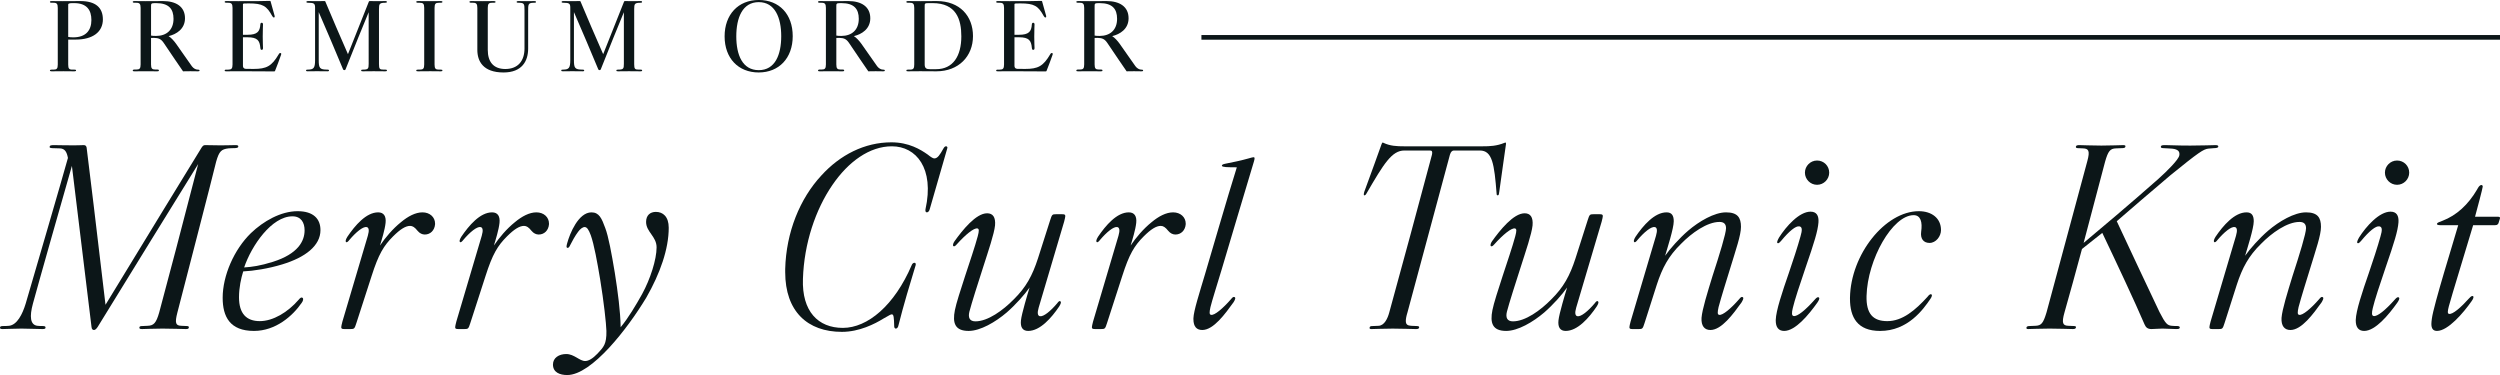
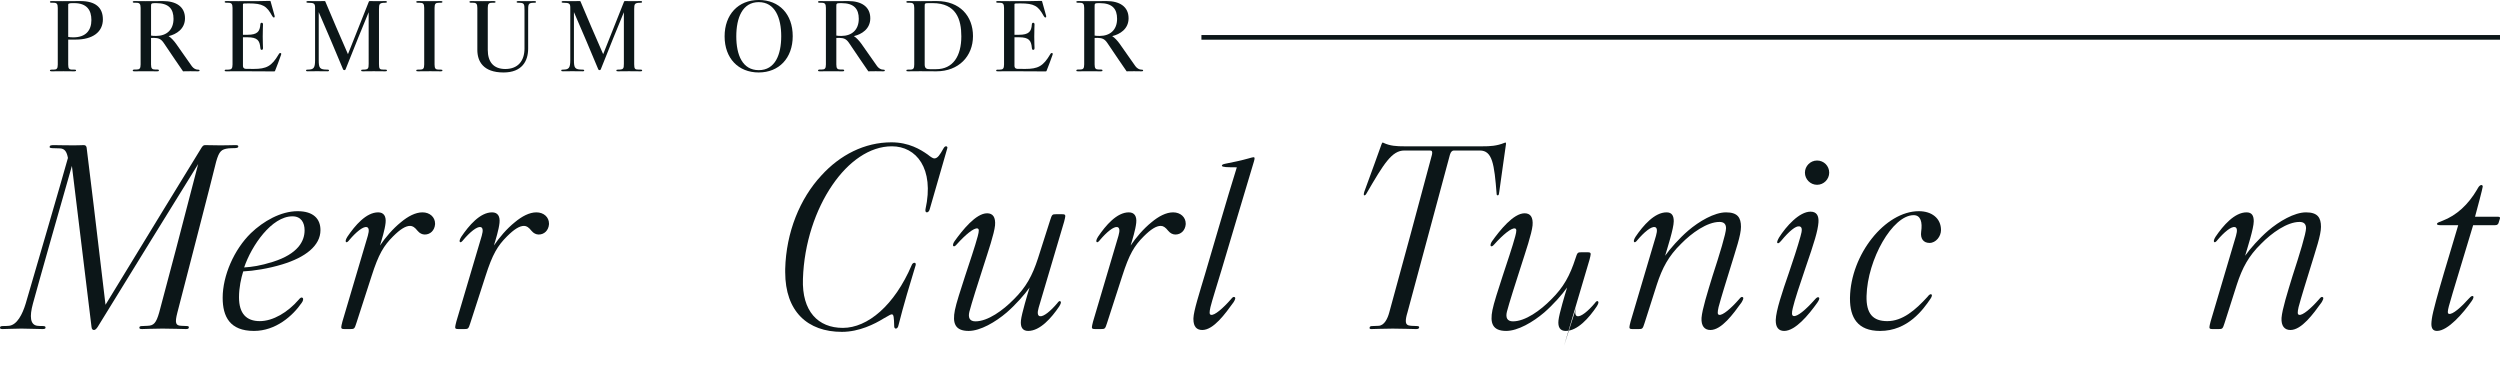
<svg xmlns="http://www.w3.org/2000/svg" id="_レイヤー_1" viewBox="0 0 2142.19 321.36">
  <defs>
    <style>.cls-1{fill:#0c1618;}</style>
  </defs>
  <path class="cls-1" d="M185.21,138.55c-2.4,10.4-30,116.81-33.2,129.21-2.4,9.2-1.4,11.2,3.2,11.4.6,0,4,.2,4.6.2,1.6,0,2.2.4,2,1.4s-1,1.2-2.6,1.2c-2.8,0-11.4-.4-20-.4s-14.6.4-17.4.4c-1.6,0-2.4-.2-2.4-1.2,0-1.2,1-1.4,3-1.4.6,0,3.8-.2,4.2-.2,5-.2,7.2-2.2,9.8-11.4,3.4-12.2,23.6-89,33.4-127.21-9,14.4-70.2,113.61-86,139.41-1,1.6-2.2,2.8-3.2,2.8s-2-.4-2.2-2.6l-16.8-138.01c-5.6,19.4-30,105.21-33.4,118.01-3,11-2.4,18.2,3.8,19,1.4.2,3.4.2,4.6.2,2.2,0,2.4.6,2.4,1.4s-.6,1.2-2.6,1.2c-4,0-13-.4-18-.4-6.6,0-12.6.4-16.2.4-1.6,0-2.2-.4-2.2-1v-.4c.2-1,.8-1.2,3.4-1.2.6,0,2.8,0,4.4-.2,6.8-.8,11.4-9.8,14.2-19,3.6-12.2,32.8-112.21,36.2-124.81-1-5.2-2.6-8-6.8-8.2-.6,0-5.8-.2-6.8-.2-2.2-.2-2.2-.6-2-1.4,0-1,1.4-1.2,3.8-1.2,4,0,8.4.2,17,.2,4.8,0,5.4-.2,8.2-.2,1.4,0,2.2.4,2.6,2,.8,5.4,10,82.01,16.2,134.81,23.2-38.2,80.01-131.01,82.4-134.81,1-1.4,1.6-2,3-2,3.6,0,9,.2,13.4.2,6.6,0,7.8-.2,12.2-.2,2.2,0,2.8.2,2.8,1.2s-1.2,1.4-3.8,1.4c-.6,0-3.2,0-4.8.2-5.8.8-7.8,2.2-10.4,11.4Z" />
  <path class="cls-1" d="M241.8,226.56c-11.8,3.6-24.6,5.6-33.4,6-1.8,5.8-3.6,13.8-3.6,22.2,0,14,6.4,20.4,17.8,20.4s24-7.6,33.2-18.2c1.6-2,2.6-2.4,3.4-1.8,1,.6.6,2.6-.6,4.2-7.8,11.4-22.4,24.2-41,24.2-20.6,0-26.8-12.2-26.8-28.4,0-19,9.8-41.4,24.2-55.4,10.6-10.2,25.6-18.8,40-18.8,13.6,0,19.6,6.6,19.6,16.2,0,13.4-13,23.4-32.8,29.4ZM233.8,224.36c21.6-6.8,27.2-17.8,27.2-27,0-6.6-3-12-10.4-12-17.8,0-35,25-41.4,43.8,6.6-.4,13.8-1.4,24.6-4.8Z" />
  <path class="cls-1" d="M315.2,201.96c1.4-4.8.8-7-1-7.4-3.2-.6-9.2,4.4-14.8,11-1.2,1.6-2.2,2.2-2.6,2-1-.4-.8-2,.8-4.6,6.6-9.8,16.2-21,26.4-21,4.8,0,7,3.2,6.4,9-.6,5.8-3.2,14.2-4.8,19.4,4.6-6.8,11-14.4,18-20,6-5,12.4-8.4,18.4-8.4,6.4,0,10.8,4.2,10.8,9.6v.6c-.4,5.2-4,8.8-8.8,8.8-2.2,0-4.4-1-6.2-3.2-2.4-3-4.2-4.2-6.4-4.2-3.8,0-8.4,2.8-14.6,9-8,8-12.4,15.2-18.4,34l-13,40.2c-1.6,5-1.8,5.2-5.2,5.2h-4.8c-2.2,0-3-.2-3-1.6,0-.8.4-2.4,1-4.8,5.4-18.2,19.4-65.2,21.8-73.6Z" />
  <path class="cls-1" d="M412.82,201.96c1.4-4.8.8-7-1-7.4-3.2-.6-9.2,4.4-14.8,11-1.2,1.6-2.2,2.2-2.6,2-1-.4-.8-2,.8-4.6,6.6-9.8,16.2-21,26.4-21,4.8,0,7,3.2,6.4,9-.6,5.8-3.2,14.2-4.8,19.4,4.6-6.8,11-14.4,18-20,6-5,12.4-8.4,18.4-8.4,6.4,0,10.8,4.2,10.8,9.6v.6c-.4,5.2-4,8.8-8.8,8.8-2.2,0-4.4-1-6.2-3.2-2.4-3-4.2-4.2-6.4-4.2-3.8,0-8.4,2.8-14.6,9-8,8-12.4,15.2-18.4,34l-13,40.2c-1.6,5-1.8,5.2-5.2,5.2h-4.8c-2.2,0-3-.2-3-1.6,0-.8.4-2.4,1-4.8,5.4-18.2,19.4-65.2,21.8-73.6Z" />
-   <path class="cls-1" d="M553.82,254.96c-16,26.6-46.8,66.4-67.8,66.4-6.2,0-12.2-2.2-12.2-9,0-5.8,5.2-9,11.4-9,6.8,0,11.4,6,16.2,6,2.8,0,6.4-2,10.6-6.4,5.2-5.6,7.8-8,7.6-19.4-.2-6.6-2.2-24.8-5.4-44.4-2.4-14.4-5.2-29.8-8-37.6-1.8-4.8-3.2-6.8-5-7-2-.2-4.4,2-5.8,4-2.6,3.4-5.2,8.2-6.8,11.4-.6,1.2-1.2,2.6-2.4,2.4-1.2-.2-.8-1.8-.2-4,2.2-8.2,9.6-26.4,20.8-26.4,6.6,0,8.8,5.2,11.8,13.4,2.8,7.4,5.4,21.6,8.2,38.4,2.6,16.4,4.8,33.2,5,46.6,6.4-7.6,13.4-19.4,18.4-28.4,7-12.8,12.4-29.6,12.4-40,0-9.4-9-13.2-9-21.8,0-5.6,3.4-8.6,8.4-8.6,6,0,11,4,11,13.6,0,18.2-7.4,39.2-19.2,59.8Z" />
  <path class="cls-1" d="M796.62,179.36c-.4,1.6-1.4,2.6-2.4,2.6-1.2,0-1.4-1.2-1.2-2.6,7.8-35.2-8-54-28.8-54-19,0-37.2,13-51,33.2-14.4,21-24.2,49.8-25.2,80.4-1,27.8,13,42,34.2,42s44.2-19.2,59-53.8c.4-1,1.2-2,2.4-2,1,0,1.2,1,1,2-4.6,15-10.6,35-14.8,51.8-.2,1.2-1,2.6-2.2,2.6-.8,0-1.4-.8-1.4-2-.2-7.6-.4-10.2-2-10.2-.8,0-1.4.2-7.2,3.6-7.4,4.6-20.8,11.4-35.6,11.4-29.4,0-48.6-17.4-48.6-51.2v-2.6c.8-31.6,12.6-60.4,31-80.21,16-17.6,37-28.4,60-28.4,15,0,25,6.2,31,10.4,3.2,2.6,4.8,3.4,5.8,3.4,2.8,0,4.8-3.2,7.6-8.2.8-1.4,1.4-2.2,2.4-2.2.6,0,1.2.4,1.2,1.2,0,.2-.2.4-.2.8-4.6,16.2-10.6,37-15,52Z" />
  <path class="cls-1" d="M890.02,263.56c-1.4,4.8-.8,7,1,7.4,3.2.6,9.2-4.4,14.8-11,1.2-1.6,2-2.4,2.8-1.8s.6,1.8-1,4.4c-6.6,9.8-16.4,21-26.6,21-4.8,0-6.8-3.2-6.2-9s5.8-23,7.4-28.2c-4,5.8-12.2,15-19.6,21.4-9.6,8.2-22.6,15.8-32.6,15.8-11.8,0-14-6.8-11.8-17.8,1-5.4,5.2-18.4,8.8-29.4,3.2-9.8,8.6-25.6,10.8-34,1.2-4.6,1.2-6.2-.2-6.6-3-.8-10.6,5.6-17.6,13.4-1.4,1.6-2.2,2.2-3,1.8-.4-.2-.4-.6-.4-1,0-.8.4-2,1.4-3.4,6.6-9.2,18.2-23.8,27.8-23.8,5,0,7.4,3.4,6.8,10.4-.8,7.4-5.6,21.4-10.2,35.8-4.2,13-10,31.2-11.8,38.2-1.2,5,.2,8.2,5.2,8.2,10.6,0,23.6-9.4,32.8-18.8,10.6-10.4,16-20.4,20.8-35.2l10.4-32.6c1.6-5,1.8-5.2,5.2-5.2h4.8c2.2,0,3,.2,3,1.6,0,.8-.4,2.4-1,4.8-5.4,18.2-19.4,65.21-21.8,73.61Z" />
  <path class="cls-1" d="M958.41,201.96c1.4-4.8.8-7-1-7.4-3.2-.6-9.2,4.4-14.8,11-1.2,1.6-2.2,2.2-2.6,2-1-.4-.8-2,.8-4.6,6.6-9.8,16.2-21,26.4-21,4.8,0,7,3.2,6.4,9-.6,5.8-3.2,14.2-4.8,19.4,4.6-6.8,11-14.4,18-20,6-5,12.4-8.4,18.4-8.4,6.4,0,10.8,4.2,10.8,9.6v.6c-.4,5.2-4,8.8-8.8,8.8-2.2,0-4.4-1-6.2-3.2-2.4-3-4.2-4.2-6.4-4.2-3.8,0-8.4,2.8-14.6,9-8,8-12.4,15.2-18.4,34l-13,40.2c-1.6,5-1.8,5.2-5.2,5.2h-4.8c-2.2,0-3-.2-3-1.6,0-.8.4-2.4,1-4.8,5.4-18.2,19.4-65.2,21.8-73.6Z" />
  <path class="cls-1" d="M1073.81,134.75h.6c.4,0,.6.4.6,1s-.2,1.4-.6,2.8c-5.4,17.6-23,77.21-27.6,92.41-3.8,12.8-8.2,26.4-9.6,32.2-1,4.6-1,6.2.4,6.6,3,.8,10.4-5.6,17.2-13.4,1.4-1.8,2.2-2.2,3-1.8,1.2.4.6,2.2-.8,4.4-7.2,10-17.2,23.8-26.8,23.8-4.8,0-7.6-2.8-7.6-9.4v-.6c.2-6.4,5-21.2,10-38,3.2-10.6,19.6-67.4,27.2-91.4-2.6,0-7.2,0-9.4-.2-1.8-.2-3.4-.4-3.4-1.2,0-.6.6-1.2,2.6-1.6,6.4-1.2,14.6-3,20.2-4.6,2.4-.6,3.2-1,4-1Z" />
  <path class="cls-1" d="M1284.61,164.76c-.2,1.2-.2,2.4-1,2.6-1,.2-1.2-.6-1.2-1.4-2-25.4-3.6-37-14.4-37h-22.2c-1.2,0-2.6.8-3.4,3.6-9.6,35.4-31.2,115.61-36.4,135.21-1,3.2-1.4,5.6-1.4,7.2,0,3.2,1.6,4,4.6,4.2.6,0,4.2.2,4.8.2,1.8,0,2.2.6,2,1.4-.2.8-1,1.2-2.6,1.2-2.8,0-11.4-.4-20-.4s-15.6.4-18.4.4c-1.4,0-1.6-.6-1.4-1.4.2-1,1-1.2,2.8-1.2.6,0,4.4-.2,4.8-.2,5-.2,7.8-6.2,9.2-11.4,8.6-31,27.2-99.8,36.6-135.21.6-2.6,0-3.6-1.6-3.6h-22c-10.8,0-17.6,11.2-32.6,37-.4.8-1.2,1.6-1.8,1.4-.4,0-.4-.4-.4-.8,0-.6.2-1.6.4-2.2,5.2-14.2,12.8-35,14.8-40.8.4-1,.6-1.4,1-1.4.2,0,.4,0,.6.2,5.8,2.8,11.8,3,17.6,3h67.61c5.8,0,11.8-.2,18.6-3,.4-.2.6-.2.8-.2s.4.2.4.4v1c-.8,6.2-4,27.6-5.8,41.2Z" />
-   <path class="cls-1" d="M1350.61,263.56c-1.4,4.8-.8,7,1,7.4,3.2.6,9.2-4.4,14.8-11,1.2-1.6,2-2.4,2.8-1.8.8.6.6,1.8-1,4.4-6.6,9.8-16.4,21-26.6,21-4.8,0-6.8-3.2-6.2-9,.6-5.8,5.8-23,7.4-28.2-4,5.8-12.2,15-19.6,21.4-9.6,8.2-22.6,15.8-32.6,15.8-11.8,0-14-6.8-11.8-17.8,1-5.4,5.2-18.4,8.8-29.4,3.2-9.8,8.6-25.6,10.8-34,1.2-4.6,1.2-6.2-.2-6.6-3-.8-10.6,5.6-17.6,13.4-1.4,1.6-2.2,2.2-3,1.8-.4-.2-.4-.6-.4-1,0-.8.4-2,1.4-3.4,6.6-9.2,18.2-23.8,27.8-23.8,5,0,7.4,3.4,6.8,10.4-.8,7.4-5.6,21.4-10.2,35.8-4.2,13-10,31.2-11.8,38.2-1.2,5,.2,8.2,5.2,8.2,10.6,0,23.6-9.4,32.8-18.8,10.6-10.4,16-20.4,20.8-35.2l10.4-32.6c1.6-5,1.8-5.2,5.2-5.2h4.8c2.2,0,3,.2,3,1.6,0,.8-.4,2.4-1,4.8-5.4,18.2-19.4,65.21-21.8,73.61Z" />
+   <path class="cls-1" d="M1350.61,263.56c-1.4,4.8-.8,7,1,7.4,3.2.6,9.2-4.4,14.8-11,1.2-1.6,2-2.4,2.8-1.8.8.6.6,1.8-1,4.4-6.6,9.8-16.4,21-26.6,21-4.8,0-6.8-3.2-6.2-9,.6-5.8,5.8-23,7.4-28.2-4,5.8-12.2,15-19.6,21.4-9.6,8.2-22.6,15.8-32.6,15.8-11.8,0-14-6.8-11.8-17.8,1-5.4,5.2-18.4,8.8-29.4,3.2-9.8,8.6-25.6,10.8-34,1.2-4.6,1.2-6.2-.2-6.6-3-.8-10.6,5.6-17.6,13.4-1.4,1.6-2.2,2.2-3,1.8-.4-.2-.4-.6-.4-1,0-.8.4-2,1.4-3.4,6.6-9.2,18.2-23.8,27.8-23.8,5,0,7.4,3.4,6.8,10.4-.8,7.4-5.6,21.4-10.2,35.8-4.2,13-10,31.2-11.8,38.2-1.2,5,.2,8.2,5.2,8.2,10.6,0,23.6-9.4,32.8-18.8,10.6-10.4,16-20.4,20.8-35.2c1.6-5,1.8-5.2,5.2-5.2h4.8c2.2,0,3,.2,3,1.6,0,.8-.4,2.4-1,4.8-5.4,18.2-19.4,65.21-21.8,73.61Z" />
  <path class="cls-1" d="M1419,201.96c1.4-4.8.8-7-1-7.4-3.2-.6-9.2,4.4-14.8,11-1.2,1.6-2.2,2.2-2.6,2-1-.4-.8-2,.8-4.6,6.6-9.8,16.4-21,26.6-21,4.4,0,6.2,2.6,6.2,7.6,0,6.2-5.6,23.4-7.4,29.6,4-5.8,12.2-15,19.6-21.4,9.6-8.2,22.6-15.8,32.6-15.8s12.8,4.6,12.8,12.4c0,7.2-4.4,19.6-9,34.8-3,9.8-8,25.6-10.2,34-1,4.6-1,6.2.4,6.6,3,.8,10.4-5.6,17.2-13.4,1.4-1.8,2.2-2.2,3-1.8.4.2.6.4.6,1,0,.8-.6,2-1.4,3.4-7.2,10-17.2,23.8-26.8,23.8-5,0-8-3.4-7.6-10.4.6-7.4,5-21.4,9.4-35.8,6-18.4,11.6-36.6,11.6-41,0-3.4-1.6-5.4-5.6-5.4-10.6,0-23.8,9.4-33,18.8-10.6,10.4-16,20.4-20.8,35.2l-10.4,32.6c-1.6,5-1.8,5.2-5.2,5.2h-4.8c-2.2,0-3-.2-3-1.6,0-.8.4-2.4,1-4.8,5.4-18.2,19.4-65.2,21.8-73.6Z" />
  <path class="cls-1" d="M1542.8,202.56c1.6-5.4,1.6-8.2-1-8.6-3-.6-8.8,4.2-15.4,12.2-1.6,1.8-2.6,2.8-3.4,2-.6-.6.2-2.4,1.4-4.6,6.2-9.8,17.4-22.2,27-22.2,5.2,0,7.2,3.4,6.8,9.2-.6,7.4-3.4,16.6-11.2,39.2-4.4,12.8-9.4,28-10.8,34.2-1,4.2-1,6.4.6,6.8,3.2.8,10.4-5.2,18.2-14,1.6-1.8,2.6-2.6,3.6-1.8.8.6,0,2.4-1.4,4.4-7.4,10.4-18.8,24.2-28.4,24.2-4.8,0-7.2-3.2-7.2-8.8v-.6c.2-8,5.6-24,11.2-40.2,3.6-10.6,7.4-22,10-31.4ZM1567.4,147.95c0,5.6-4.6,10.4-10.4,10.4s-10.4-4.8-10.4-10.4,4.6-10.4,10.4-10.4,10.4,4.6,10.4,10.4Z" />
  <path class="cls-1" d="M1653.4,208.16c-5.2,0-8-3.6-7.2-9.6,1.2-8.2-.4-14.2-6.4-14.2-18.2,0-39.6,38-40.4,69.21-.4,15.4,5.6,21.6,17.8,21.6,13,0,24-9.4,34.4-20.8.8-1,2-2.6,3.2-2.2,1.2.4.4,2.4-.6,3.8-6.2,9.2-19.4,27.6-43.2,27.6-19.4,0-25.8-11.6-25.8-27.6v-.8c.6-37.2,30.2-74.21,59-74.21,11,0,19,6,19,16.2,0,5.4-4.4,11-9.8,11Z" />
-   <path class="cls-1" d="M1897,126.95c-.8,0-3,.2-4.8.4-4.2.6-7.8,2.8-32.4,22.8-15,12.6-37.2,31.8-46,39.4,9.4,20.4,30.2,64.2,36.6,77.8,5.2,10.2,6.8,11.4,10.4,11.8,2,.2,3.2.2,4.8.2,1.2,0,2.4.4,2.2,1.4-.2,1-.8,1.2-3.2,1.2-3.6,0-8.2-.4-11.6-.4-3.2,0-7,.4-9.4.4-3.2,0-4.8-1.2-6-4-8.2-19.2-24-52.8-36.2-78.4l-17.4,13.8c-4.2,15.6-11.4,42-15,54.4-2.6,9.2-1.4,11.2,3.2,11.4.6,0,4.2.2,4.8.2,1.8,0,2,.6,1.8,1.4-.2.8-1,1.2-2.6,1.2-2.8,0-11.4-.4-20-.4s-15.6.4-18.4.4c-1.2,0-1.4-.4-1.4-1,0-1.4,1.4-1.6,3-1.6.6,0,4.4-.2,4.8-.2,5-.2,6.6-2.2,9.4-11.4,3.2-12,31.6-117.21,35-129.81,2.4-8.8,1-10.6-3.6-10.8-.6,0-4-.2-4.6-.2-1.4,0-1.8-.6-1.6-1.4.2-1,1.4-1.2,3-1.2,2.8,0,10.2.4,18.8.4s15.8-.4,18.8-.4c1.6,0,2,.4,1.8,1.4s-1.4,1.2-3.2,1.2c-.6,0-4.6.2-5,.2-4.8.2-6.6,2.2-9.2,11.4-3.2,11.8-13.8,52-18.4,69.6,11.8-9.8,41.4-34.8,64-54.8,7.8-7,17.4-16.6,18-20.2,1-5.6-5-5.8-9.8-6-.8,0-3.4-.2-3.8-.2-2,0-2.4-.6-2.2-1.4.2-1.2,1.8-1.2,4-1.2,4,0,9.6.4,21.2.4s17.8-.4,21.6-.4c1.8,0,2.4.4,2.4,1.2,0,1-1.4,1.4-3.8,1.4Z" />
  <path class="cls-1" d="M1915.99,201.96c1.4-4.8.8-7-1-7.4-3.2-.6-9.2,4.4-14.8,11-1.2,1.6-2.2,2.2-2.6,2-1-.4-.8-2,.8-4.6,6.6-9.8,16.4-21,26.6-21,4.4,0,6.2,2.6,6.2,7.6,0,6.2-5.6,23.4-7.4,29.6,4-5.8,12.2-15,19.6-21.4,9.6-8.2,22.6-15.8,32.6-15.8s12.8,4.6,12.8,12.4c0,7.2-4.4,19.6-9,34.8-3,9.8-8,25.6-10.2,34-1,4.6-1,6.2.4,6.6,3,.8,10.4-5.6,17.2-13.4,1.4-1.8,2.2-2.2,3-1.8.4.2.6.4.6,1,0,.8-.6,2-1.4,3.4-7.2,10-17.2,23.8-26.8,23.8-5,0-8-3.4-7.6-10.4.6-7.4,5-21.4,9.4-35.8,6-18.4,11.6-36.6,11.6-41,0-3.4-1.6-5.4-5.6-5.4-10.6,0-23.8,9.4-33,18.8-10.6,10.4-16,20.4-20.8,35.2l-10.4,32.6c-1.6,5-1.8,5.2-5.2,5.2h-4.8c-2.2,0-3-.2-3-1.6,0-.8.4-2.4,1-4.8,5.4-18.2,19.4-65.2,21.8-73.6Z" />
-   <path class="cls-1" d="M2039.79,202.56c1.6-5.4,1.6-8.2-1-8.6-3-.6-8.8,4.2-15.4,12.2-1.6,1.8-2.6,2.8-3.4,2-.6-.6.2-2.4,1.4-4.6,6.2-9.8,17.4-22.2,27-22.2,5.2,0,7.2,3.4,6.8,9.2-.6,7.4-3.4,16.6-11.2,39.2-4.4,12.8-9.4,28-10.8,34.2-1,4.2-1,6.4.6,6.8,3.2.8,10.4-5.2,18.2-14,1.6-1.8,2.6-2.6,3.6-1.8.8.6,0,2.4-1.4,4.4-7.4,10.4-18.8,24.2-28.4,24.2-4.8,0-7.2-3.2-7.2-8.8v-.6c.2-8,5.6-24,11.2-40.2,3.6-10.6,7.4-22,10-31.4ZM2064.39,147.95c0,5.6-4.6,10.4-10.4,10.4s-10.4-4.8-10.4-10.4,4.6-10.4,10.4-10.4,10.4,4.6,10.4,10.4Z" />
  <path class="cls-1" d="M2115.79,255.56c1.6-1.8,2.6-2.2,3.2-1.8,1,.4.4,2.2-1.2,4.4-7,10-20.2,25.4-29.6,25.4-3.6,0-4.8-2.4-4.8-6,0-1.4.2-2.8.4-4.4,1.4-11.4,18.8-66.8,22.6-80.21h-15.4c-1.4,0-3-.2-2.8-1.2.2-1,2.6-1.8,4.8-2.6,12-4.6,22-13.8,29.6-26.8,1-1.8,2-3.8,3.8-3.8.6,0,1,.6,1,1.4,0,1.2-5,20-6.6,25.8h19.8c1.2,0,1.6.4,1.6,1,0,.4,0,.6-.2,1l-1,3.2c-.6,2-2.2,2-3.2,2h-18.6c-6.2,21-18.6,61-20.8,69.4-1.2,4.6-1.2,6.2,0,6.6,3.2.8,10.4-5.6,17.4-13.4Z" />
  <path class="cls-1" d="M88.16,16.58c0,10.85-8.71,17.34-23.3,17.34h-6.42v21.39c0,3.51.77,4.36,3.67,4.36h1.68c1.07,0,1.38.23,1.38.76,0,.46-.46.69-1.38.69-1.68,0-4.43-.08-9.55-.08s-8.4.08-10.08.08c-.99,0-1.38-.23-1.38-.69,0-.61.54-.76,1.38-.76h1.68c2.75,0,3.66-.84,3.66-4.36V6.8c0-3.51-.84-4.43-3.66-4.43h-1.68c-.76,0-1.38-.15-1.38-.76,0-.46.38-.69,1.38-.69,1.53,0,6.42.08,9.62.08,7.26,0,13.21-.08,15.12-.08,12.76,0,19.25,5.42,19.25,15.66ZM63.49,2.67h-1.38c-2.6,0-3.67.38-3.67,1.15v27.8c.54.23,2.98.38,4.36.38,11,0,15.51-6.26,15.51-14.82s-3.9-14.51-14.82-14.51Z" />
  <path class="cls-1" d="M158.52,15.66c0,9.17-7.41,13.75-14.05,15.28,2.14,1.3,4.74,4.2,6.42,6.57,4.66,6.49,9.32,13.44,13.52,19.25,1.3,1.76,3.29,2.9,4.96,2.9,1.22,0,1.61.23,1.61.76,0,.46-.23.69-1.61.69-.84,0-3.51-.08-6.19-.08-1.91,0-4.81.08-6.34.08-3.74-5.2-9.24-13.67-16.57-24.37-2.29-3.36-4.36-4.2-8.4-4.28-.38,0-1.99,0-2.45.08v22.69c0,3.51.92,4.36,3.67,4.36h1.68c1.07,0,1.38.23,1.38.84,0,.54-.46.69-1.38.69-1.68,0-4.81-.08-9.93-.08s-8.02.08-9.7.08c-.99,0-1.38-.15-1.38-.69s.54-.84,1.38-.84h1.68c2.75,0,3.67-.84,3.67-4.36V6.8c0-3.51-.92-4.43-3.67-4.43h-1.68c-.84,0-1.38-.15-1.38-.76,0-.46.38-.69,1.38-.69,1.61,0,6.42.08,9.62.08,6.95-.08,13.14-.08,14.97-.08,10.85,0,18.79,4.58,18.79,14.74ZM133.78,2.67h-1.3c-3.05,0-3.05.76-3.05,2.6v25.21c.84.23,2.6.3,4.36.3,8.86,0,14.89-5.12,14.89-14.67,0-8.4-3.97-13.44-14.89-13.44Z" />
  <path class="cls-1" d="M235.68,60.73c-.07.31-.3.46-.84.46-3.89-.08-17.41-.15-30.32-.15-6.11,0-9.55.08-10.62.08-.99,0-1.38-.15-1.38-.61,0-.61.38-.84,1.38-.84h1.68c2.75,0,3.67-.92,3.67-4.43V6.8c0-3.51-.92-4.43-3.67-4.43h-1.53c-.99,0-1.53-.23-1.53-.69s.3-.76,1.22-.76c3.36,0,5.73.08,10.16.08,12.99,0,22.53,0,27.19-.23.54,0,.69.15.76.38,1.22,4.51,2.29,8.33,3.44,12.3.15.61.23,1.38-.46,1.53-.61.08-1.14-.46-1.6-1.3-4.74-8.63-8.1-10.77-20.09-10.77-2.6,0-2.67,0-3.97.08-.84.08-.99.3-.99.76v26.05h3.9c8.48,0,10.62-2.83,11-8.86.07-.84.38-1.45,1.14-1.45.69,0,1.14.46,1.14,1.45,0,.54-.23,4.51-.23,10.54,0,5.35.23,8.4.23,9.63,0,1.3-.46,1.6-1.14,1.6-.76,0-.99-.46-1.14-1.76-.54-6.19-2.45-9.01-11-9.01h-3.9v24.44c0,1.38.61,2.52,2.37,2.6,1.98.08,3.66.08,6.72.08,11.08,0,15.51-2.29,21.54-12.53.54-.99,1.07-1.22,1.6-1.07.38.08.61.31.61.76,0,.23-.15.61-.3,1.07-1.53,4.28-3.06,8.55-5.04,13.44Z" />
  <path class="cls-1" d="M330.1,61.11c-1.6,0-5.27-.08-9.85-.08s-7.79.08-9.39.08c-.99,0-1.38-.15-1.38-.69,0-.61.38-.76,1.38-.76,4.58,0,5.04-.69,5.04-4.89V10.46c-3.59,8.48-13.98,34.3-19.79,48.96-.15.46-.53.69-1.07.69-.46,0-.84-.23-1.07-.69-2.75-6.8-18.18-43.16-20.86-49.04v41.1c0,6.95.84,8.17,7.41,8.17.92,0,1.38.15,1.38.69s-.3.76-1.3.76c-1.76,0-5.12-.08-9.02-.08-3.59,0-6.34.08-7.94.08-.99,0-1.38-.15-1.38-.76,0-.54.38-.69,1.38-.69,5.12,0,6.34-1.3,6.34-8.17V6.49c0-3.44-.92-4.13-5.88-4.13-.99,0-1.53-.08-1.53-.69s.54-.76,1.38-.76,4.51.08,7.48.08c2.14,0,5.73-.08,6.57-.08.54,0,.69.08.76.38,2.44,6.11,15.66,36.74,19.4,45.14,2.75-6.8,14.74-36.89,17.88-44.99.15-.46.46-.53,1.07-.53,1.22,0,4.58.08,6.11.08,3.29,0,6.27-.08,7.26-.08.69,0,.99.15.99.76,0,.53-.3.69-1.3.69-5.04,0-5.43.99-5.43,5.42v47.21c0,4.13.69,4.66,3.9,4.66h1.53c.99,0,1.38.15,1.38.69s-.31.76-1.45.76Z" />
  <path class="cls-1" d="M376.03,59.66h1.68c1.07,0,1.38.15,1.38.76,0,.54-.38.69-1.38.69-1.68,0-3.82-.08-8.94-.08s-9.01.08-10.7.08c-.99,0-1.38-.15-1.38-.69,0-.61.54-.76,1.38-.76h1.68c2.83,0,3.74-.84,3.74-4.36V6.72c0-3.51-.92-4.35-3.74-4.35h-1.68c-.76,0-1.38-.15-1.38-.76,0-.46.38-.69,1.38-.69,1.68,0,4.58.08,9.78.08s8.18-.08,9.86-.08c.99,0,1.38.15,1.38.69,0,.61-.46.76-1.38.76h-1.68c-2.75,0-3.67.84-3.67,4.35v48.58c0,3.51.92,4.36,3.67,4.36Z" />
  <path class="cls-1" d="M449.42,8.63c0-5.04-.15-6.19-4.43-6.26h-.84c-.92,0-1.45-.15-1.45-.69s.38-.76,1.38-.76c1.68,0,3.36.08,7.03.08s5.04-.08,6.8-.08c.92,0,1.38.23,1.38.76s-.46.69-1.38.69h-.84c-4.58.08-4.51,1.45-4.51,7.33v31.93c0,10.69-5.27,20.47-21.08,20.47-17.57,0-22.46-9.7-22.46-19.33V6.8c0-3.51-.92-4.43-3.67-4.43h-1.68c-.84,0-1.38-.15-1.38-.76,0-.54.38-.69,1.38-.69,1.68,0,5.96.08,9.55.08,3.06,0,8.33-.08,10.01-.08.92,0,1.38.23,1.38.69,0,.61-.46.76-1.38.76h-1.6c-2.83,0-3.67.92-3.67,4.43v35.98c0,10.01,4.66,16.35,15.12,16.35,10.92-.08,16.35-7.1,16.35-17.64V8.63Z" />
  <path class="cls-1" d="M548.78,61.11c-1.6,0-5.27-.08-9.85-.08s-7.79.08-9.39.08c-.99,0-1.38-.15-1.38-.69,0-.61.38-.76,1.38-.76,4.58,0,5.04-.69,5.04-4.89V10.46c-3.59,8.48-13.98,34.3-19.79,48.96-.15.46-.53.69-1.07.69-.46,0-.84-.23-1.07-.69-2.75-6.8-18.18-43.16-20.86-49.04v41.1c0,6.95.84,8.17,7.41,8.17.92,0,1.38.15,1.38.69s-.3.76-1.3.76c-1.76,0-5.12-.08-9.02-.08-3.59,0-6.34.08-7.94.08-.99,0-1.38-.15-1.38-.76,0-.54.38-.69,1.38-.69,5.12,0,6.34-1.3,6.34-8.17V6.49c0-3.44-.92-4.13-5.88-4.13-.99,0-1.53-.08-1.53-.69s.54-.76,1.38-.76,4.51.08,7.48.08c2.14,0,5.73-.08,6.57-.08.54,0,.69.08.76.38,2.44,6.11,15.66,36.74,19.4,45.14,2.75-6.8,14.74-36.89,17.88-44.99.15-.46.46-.53,1.07-.53,1.22,0,4.58.08,6.11.08,3.29,0,6.27-.08,7.26-.08.69,0,.99.15.99.76,0,.53-.3.69-1.3.69-5.04,0-5.43.99-5.43,5.42v47.21c0,4.13.69,4.66,3.9,4.66h1.53c.99,0,1.38.15,1.38.69s-.31.76-1.45.76Z" />
  <path class="cls-1" d="M650.16,62.1c-17.57,0-29.26-12.22-29.26-30.94s11.69-31.17,29.26-31.17,29.1,12.15,29.1,31.01-11.84,31.09-29.1,31.09ZM650.16,1.83c-14.05,0-19.25,13.52-19.25,29.33s5.2,28.95,19.25,28.95,19.25-13.29,19.25-29.1-5.35-29.18-19.25-29.18Z" />
  <path class="cls-1" d="M745.73,15.66c0,9.17-7.41,13.75-14.05,15.28,2.14,1.3,4.73,4.2,6.42,6.57,4.66,6.49,9.32,13.44,13.52,19.25,1.3,1.76,3.29,2.9,4.96,2.9,1.22,0,1.6.23,1.6.76,0,.46-.23.69-1.6.69-.84,0-3.51-.08-6.19-.08-1.91,0-4.81.08-6.34.08-3.74-5.2-9.24-13.67-16.58-24.37-2.29-3.36-4.35-4.2-8.4-4.28-.38,0-1.98,0-2.44.08v22.69c0,3.51.92,4.36,3.67,4.36h1.68c1.07,0,1.38.23,1.38.84,0,.54-.46.69-1.38.69-1.68,0-4.81-.08-9.93-.08s-8.02.08-9.7.08c-.99,0-1.38-.15-1.38-.69s.54-.84,1.38-.84h1.68c2.75,0,3.67-.84,3.67-4.36V6.8c0-3.51-.92-4.43-3.67-4.43h-1.68c-.84,0-1.38-.15-1.38-.76,0-.46.38-.69,1.38-.69,1.6,0,6.42.08,9.62.08,6.95-.08,13.14-.08,14.97-.08,10.85,0,18.79,4.58,18.79,14.74ZM720.98,2.67h-1.3c-3.06,0-3.06.76-3.06,2.6v25.21c.84.23,2.6.3,4.35.3,8.86,0,14.89-5.12,14.89-14.67,0-8.4-3.97-13.44-14.89-13.44Z" />
  <path class="cls-1" d="M802.34,61.11c-1.83,0-7.26-.08-13.75-.08-5.58,0-9.09.08-10.54.08-.99,0-1.38-.08-1.38-.69s.38-.76,1.38-.76h1.68c2.9,0,3.67-.92,3.67-4.43V6.8c0-3.51-.92-4.43-3.67-4.43h-1.68c-.99,0-1.38-.15-1.38-.76s.38-.69,1.38-.69c1.45,0,5.04.08,10.54.08,6.8,0,12.15-.08,14.13-.08,19.71,0,31.01,12.83,31.01,30.02s-12.22,30.17-31.39,30.17ZM799.06,2.67h-2.9c-3.67,0-3.82.23-3.82,2.37v50.26c0,3.51,1.83,3.97,4.51,3.97h5.35c14.36,0,21.54-11.15,21.54-28.11,0-14.51-4.28-28.49-24.67-28.49Z" />
  <path class="cls-1" d="M896.77,60.73c-.08.31-.31.46-.84.46-3.9-.08-17.42-.15-30.32-.15-6.11,0-9.55.08-10.62.08-.99,0-1.38-.15-1.38-.61,0-.61.38-.84,1.38-.84h1.68c2.75,0,3.67-.92,3.67-4.43V6.8c0-3.51-.92-4.43-3.67-4.43h-1.53c-.99,0-1.53-.23-1.53-.69s.31-.76,1.22-.76c3.36,0,5.73.08,10.16.08,12.98,0,22.53,0,27.19-.23.53,0,.69.15.76.38,1.22,4.51,2.29,8.33,3.44,12.3.15.61.23,1.38-.46,1.53-.61.08-1.15-.46-1.6-1.3-4.74-8.63-8.1-10.77-20.09-10.77-2.6,0-2.67,0-3.97.08-.84.08-.99.3-.99.76v26.05h3.89c8.48,0,10.62-2.83,11-8.86.08-.84.38-1.45,1.15-1.45.69,0,1.15.46,1.15,1.45,0,.54-.23,4.51-.23,10.54,0,5.35.23,8.4.23,9.63,0,1.3-.46,1.6-1.15,1.6-.76,0-.99-.46-1.15-1.76-.54-6.19-2.44-9.01-11-9.01h-3.89v24.44c0,1.38.61,2.52,2.37,2.6,1.99.08,3.67.08,6.72.08,11.08,0,15.51-2.29,21.54-12.53.53-.99,1.07-1.22,1.6-1.07.38.08.61.31.61.76,0,.23-.15.61-.31,1.07-1.53,4.28-3.05,8.55-5.04,13.44Z" />
  <path class="cls-1" d="M967.05,15.66c0,9.17-7.41,13.75-14.05,15.28,2.14,1.3,4.74,4.2,6.42,6.57,4.66,6.49,9.32,13.44,13.52,19.25,1.3,1.76,3.29,2.9,4.96,2.9,1.22,0,1.61.23,1.61.76,0,.46-.23.69-1.61.69-.84,0-3.51-.08-6.19-.08-1.91,0-4.81.08-6.34.08-3.74-5.2-9.24-13.67-16.57-24.37-2.29-3.36-4.36-4.2-8.4-4.28-.38,0-1.99,0-2.45.08v22.69c0,3.51.92,4.36,3.67,4.36h1.68c1.07,0,1.38.23,1.38.84,0,.54-.46.69-1.38.69-1.68,0-4.81-.08-9.93-.08s-8.02.08-9.7.08c-.99,0-1.38-.15-1.38-.69s.54-.84,1.38-.84h1.68c2.75,0,3.67-.84,3.67-4.36V6.8c0-3.51-.92-4.43-3.67-4.43h-1.68c-.84,0-1.38-.15-1.38-.76,0-.46.38-.69,1.38-.69,1.61,0,6.42.08,9.62.08,6.95-.08,13.14-.08,14.97-.08,10.85,0,18.79,4.58,18.79,14.74ZM942.3,2.67h-1.3c-3.05,0-3.05.76-3.05,2.6v25.21c.84.23,2.6.3,4.36.3,8.86,0,14.89-5.12,14.89-14.67,0-8.4-3.97-13.44-14.89-13.44Z" />
  <rect class="cls-1" x="1029.47" y="30.02" width="1112.73" height="4" />
</svg>